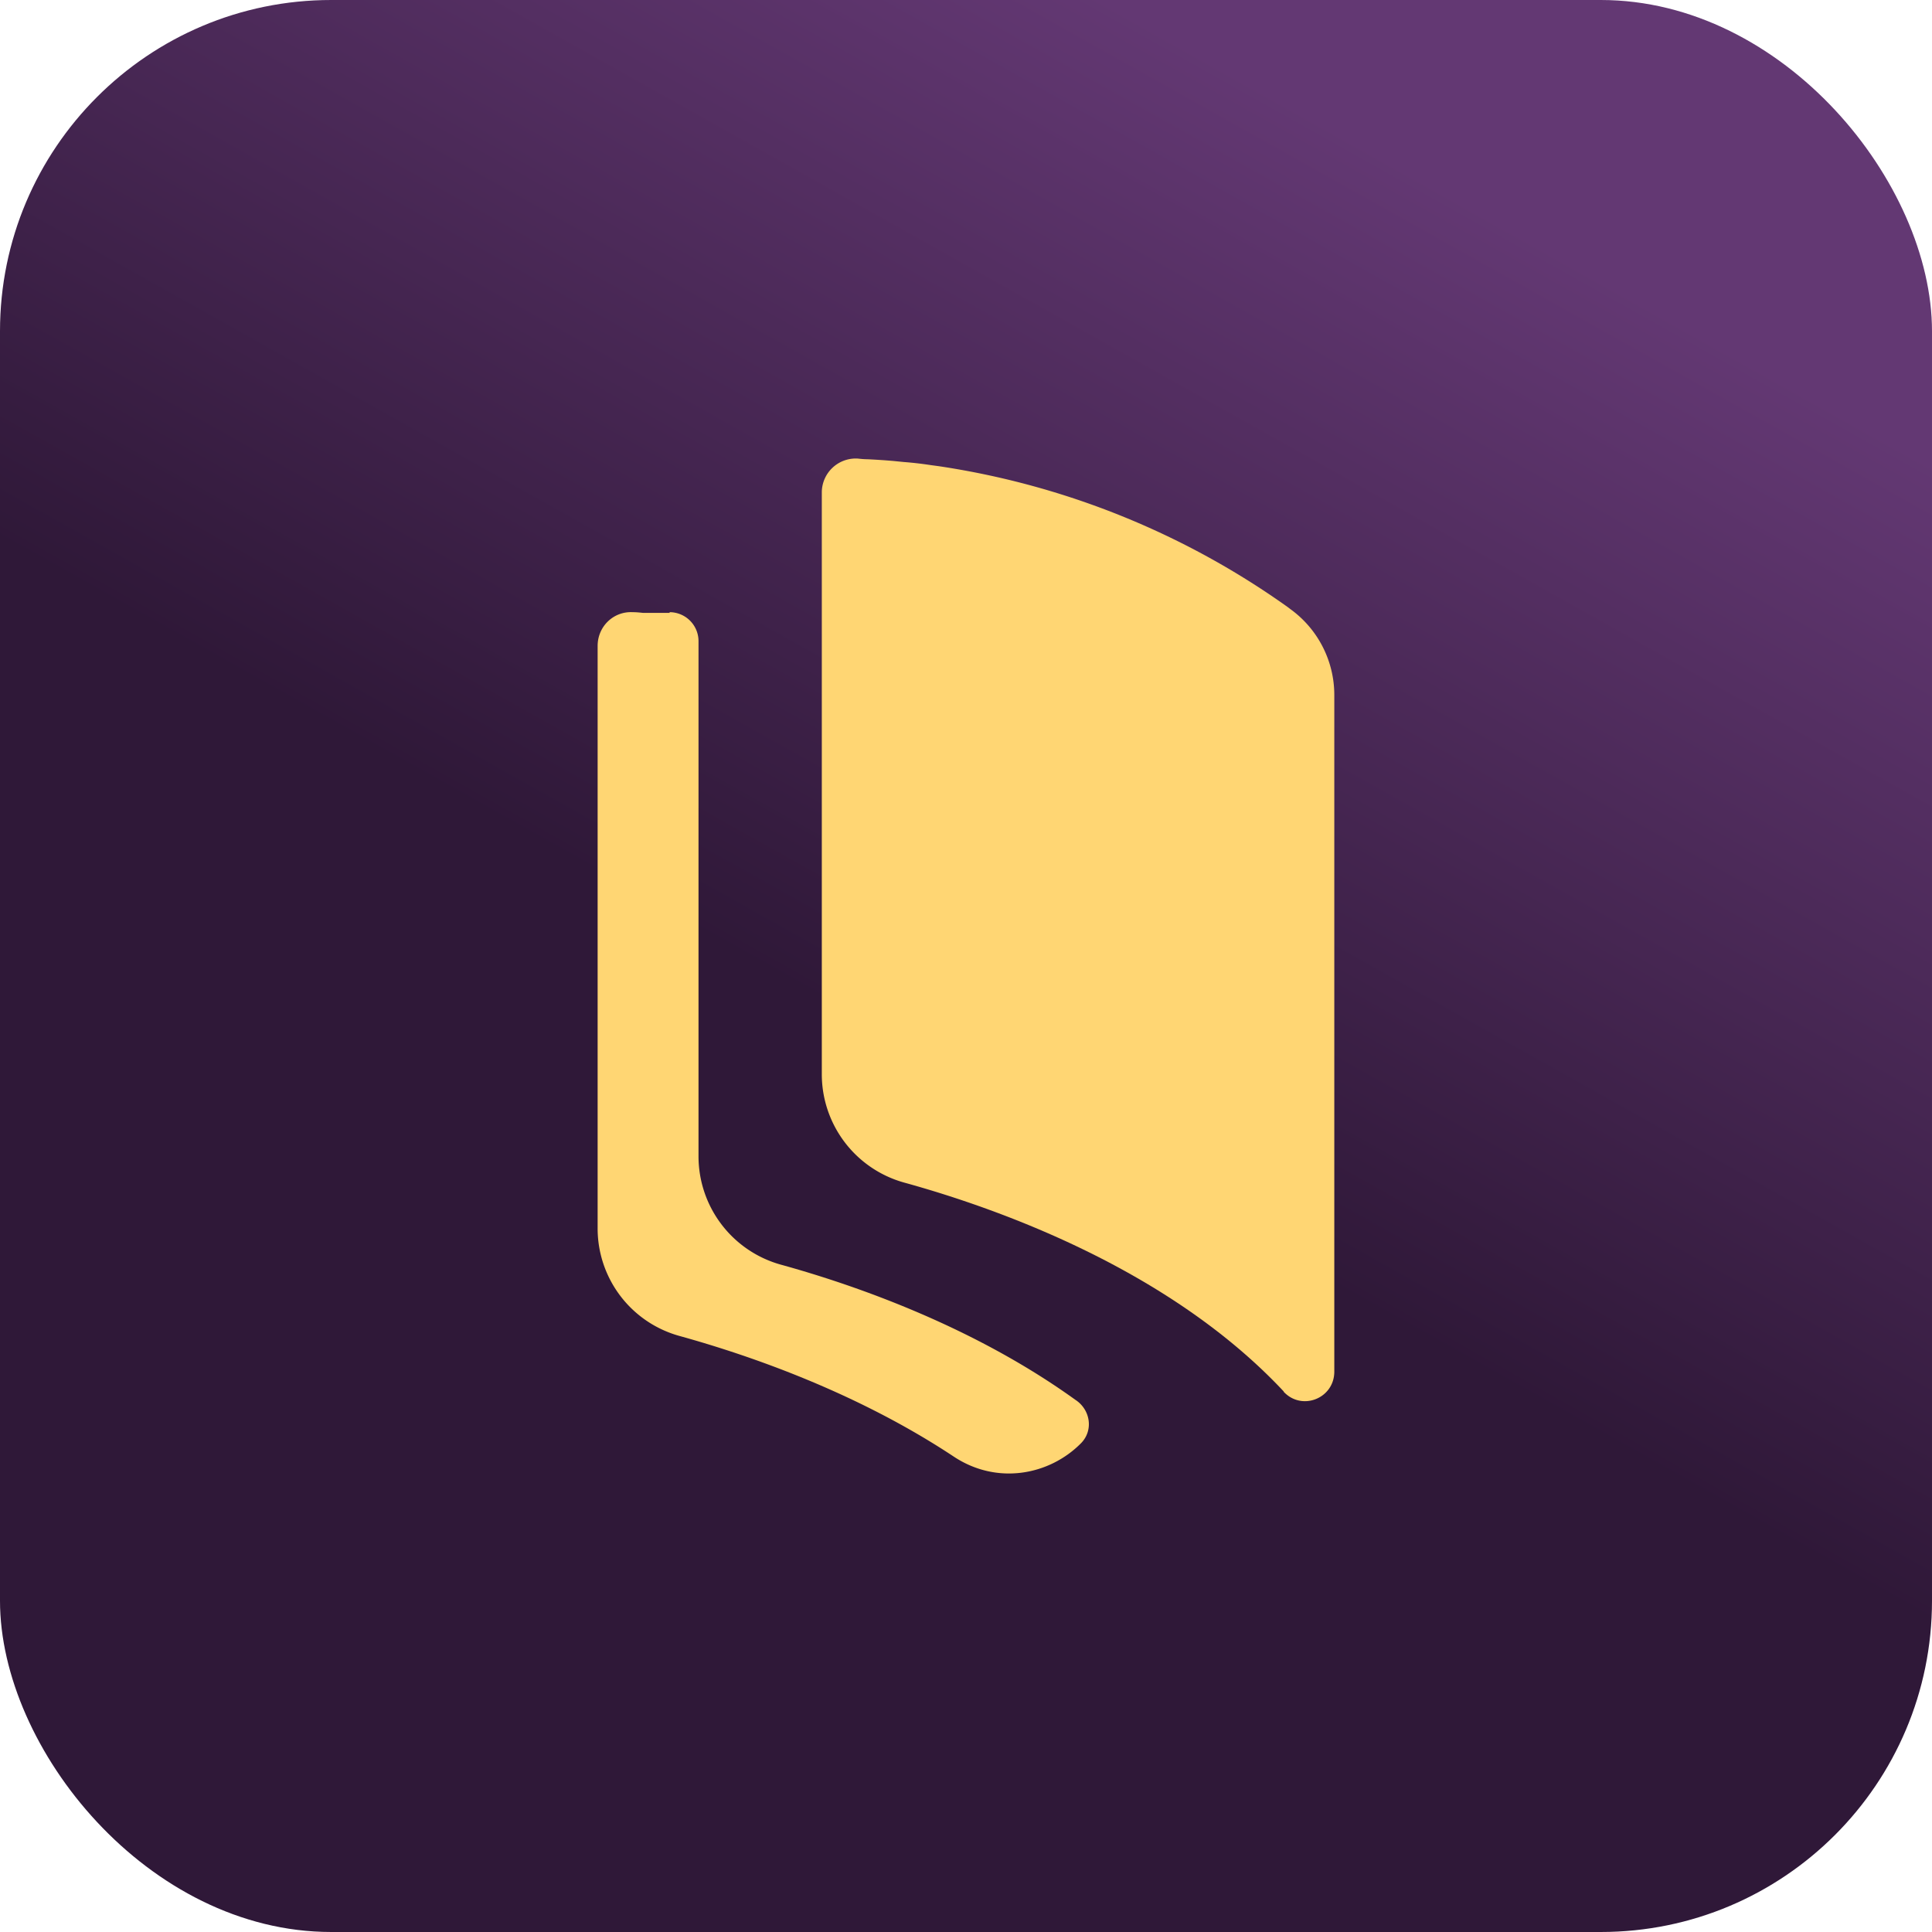
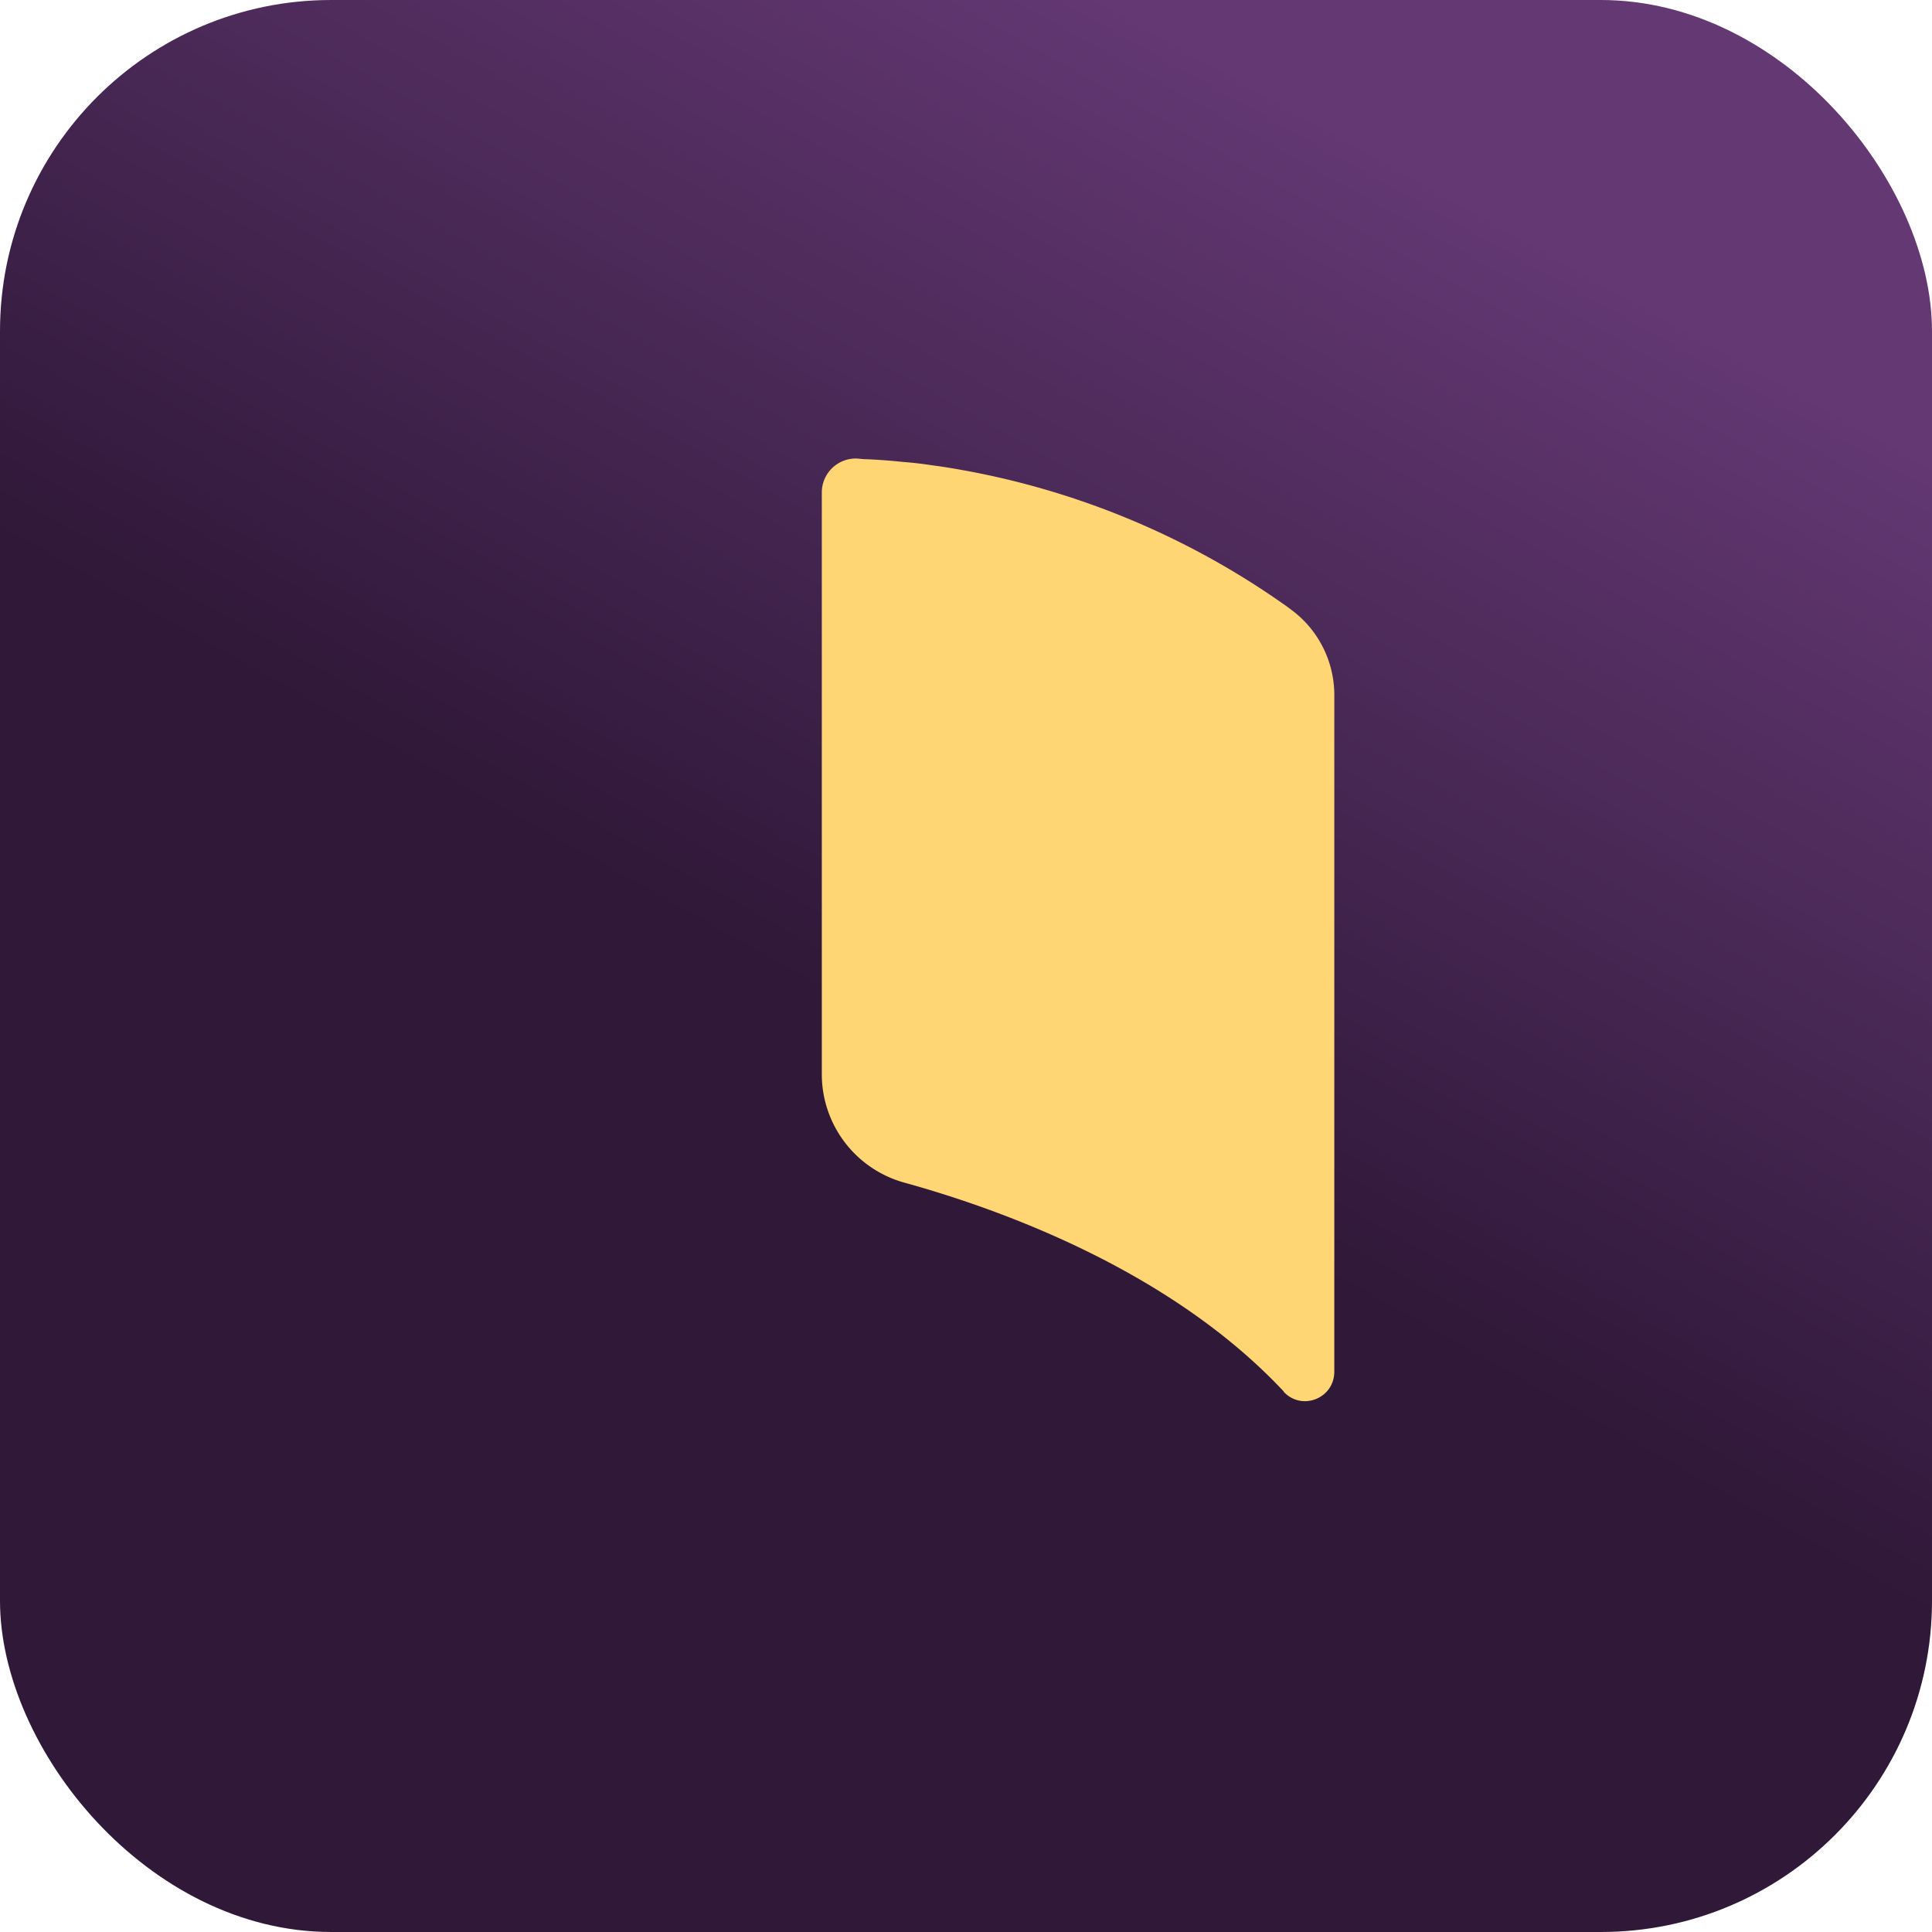
<svg xmlns="http://www.w3.org/2000/svg" width="60" height="60" fill="none">
  <rect width="60" height="60" fill="url(#a)" rx="10.286" />
-   <path fill="#FFD673" d="M20.795 19.012a.9.9 0 0 1 .898.896v15.998a3.493 3.493 0 0 0 2.554 3.368c2.384.658 6.019 1.943 9.15 4.199l.033.022c.438.313.524.928.15 1.317-.984 1.003-2.62 1.317-3.966.42-2.983-1.975-6.297-3.13-8.52-3.745a3.464 3.464 0 0 1-2.534-3.357V20.06c0-.605.492-1.08 1.09-1.048h.012c.107 0 .203.011.31.022h.823v-.022Z" />
  <path fill="#FFD673" d="M39.867 43.224c.567.604 1.571.205 1.571-.627V25.985v1.446-5.85a3.29 3.29 0 0 0-1.368-2.667l-.085-.065a25.039 25.039 0 0 0-10.829-4.371l-.246-.033a11.223 11.223 0 0 0-.844-.097l-.321-.032a20.686 20.686 0 0 0-.813-.054c-.106 0-.203-.011-.31-.022h-.01a1.055 1.055 0 0 0-1.09 1.047v18.07a3.493 3.493 0 0 0 2.554 3.368c3.09.853 8.306 2.764 11.791 6.488v.01Z" />
  <defs>
    <linearGradient id="a" x1="28.593" x2="2.615" y1="-3.32" y2="43.021" gradientUnits="userSpaceOnUse">
      <stop stop-color="#633873" />
      <stop offset=".595" stop-color="#2F1838" />
    </linearGradient>
  </defs>
</svg>